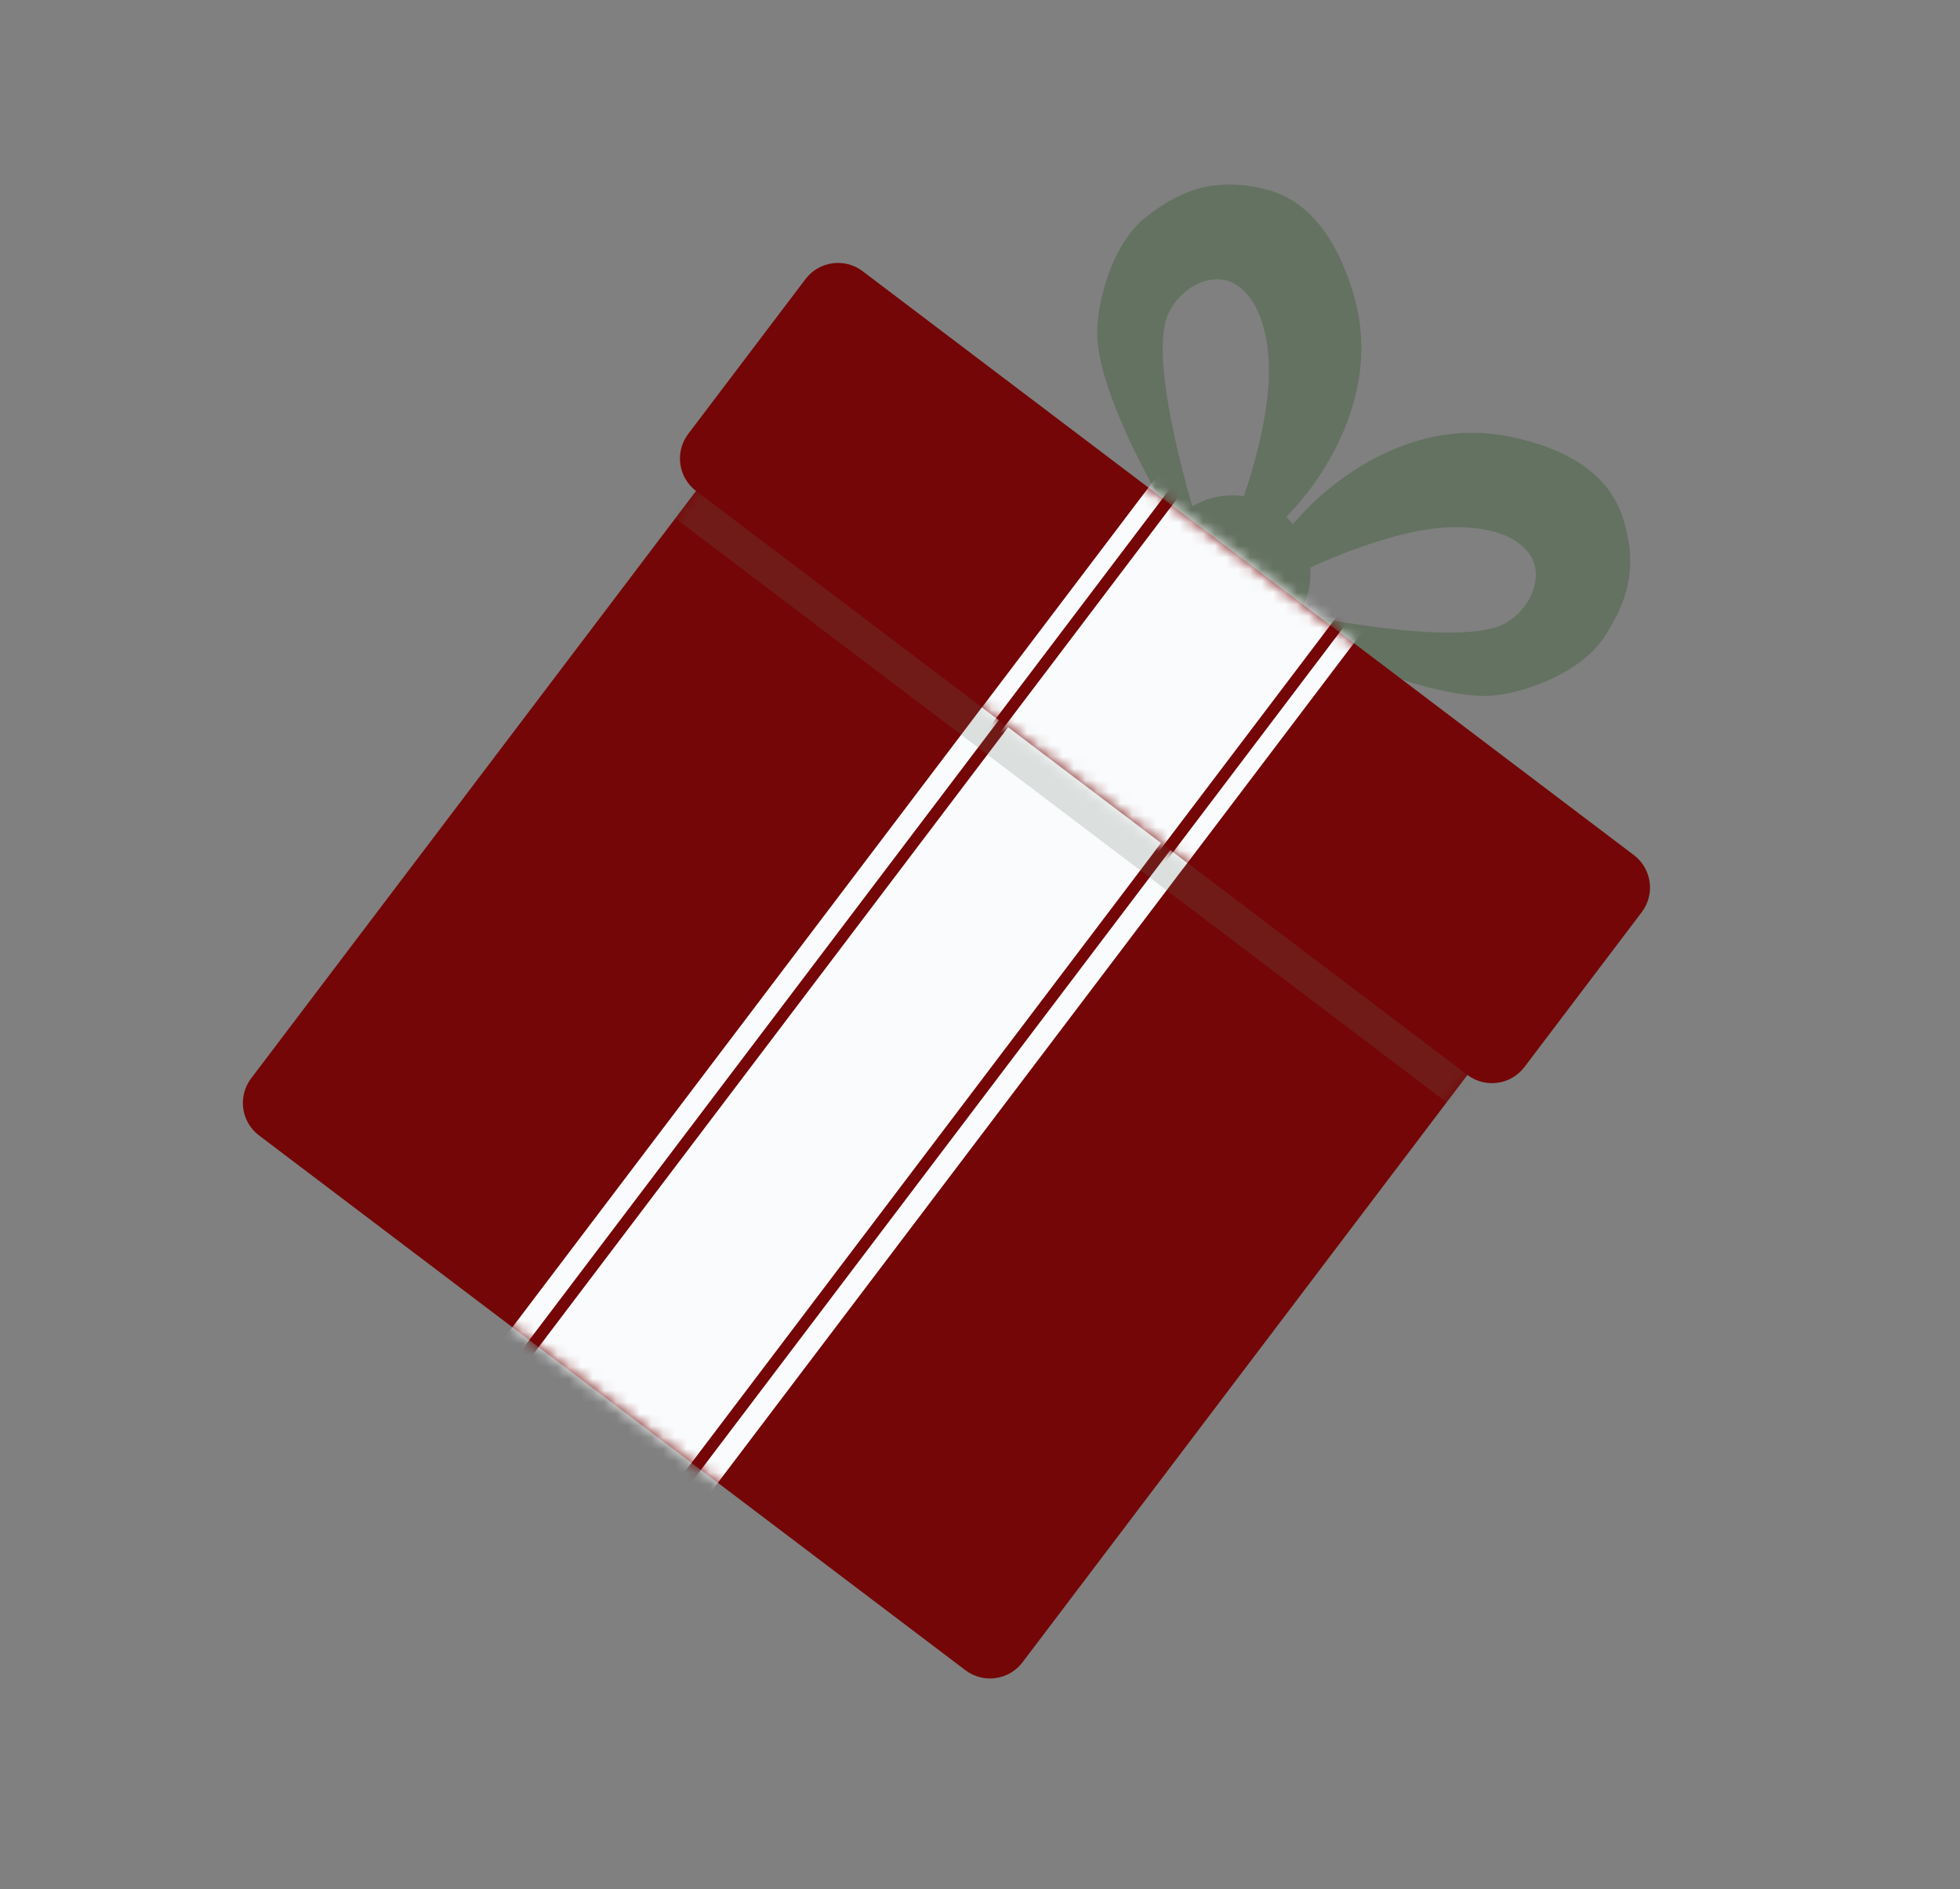
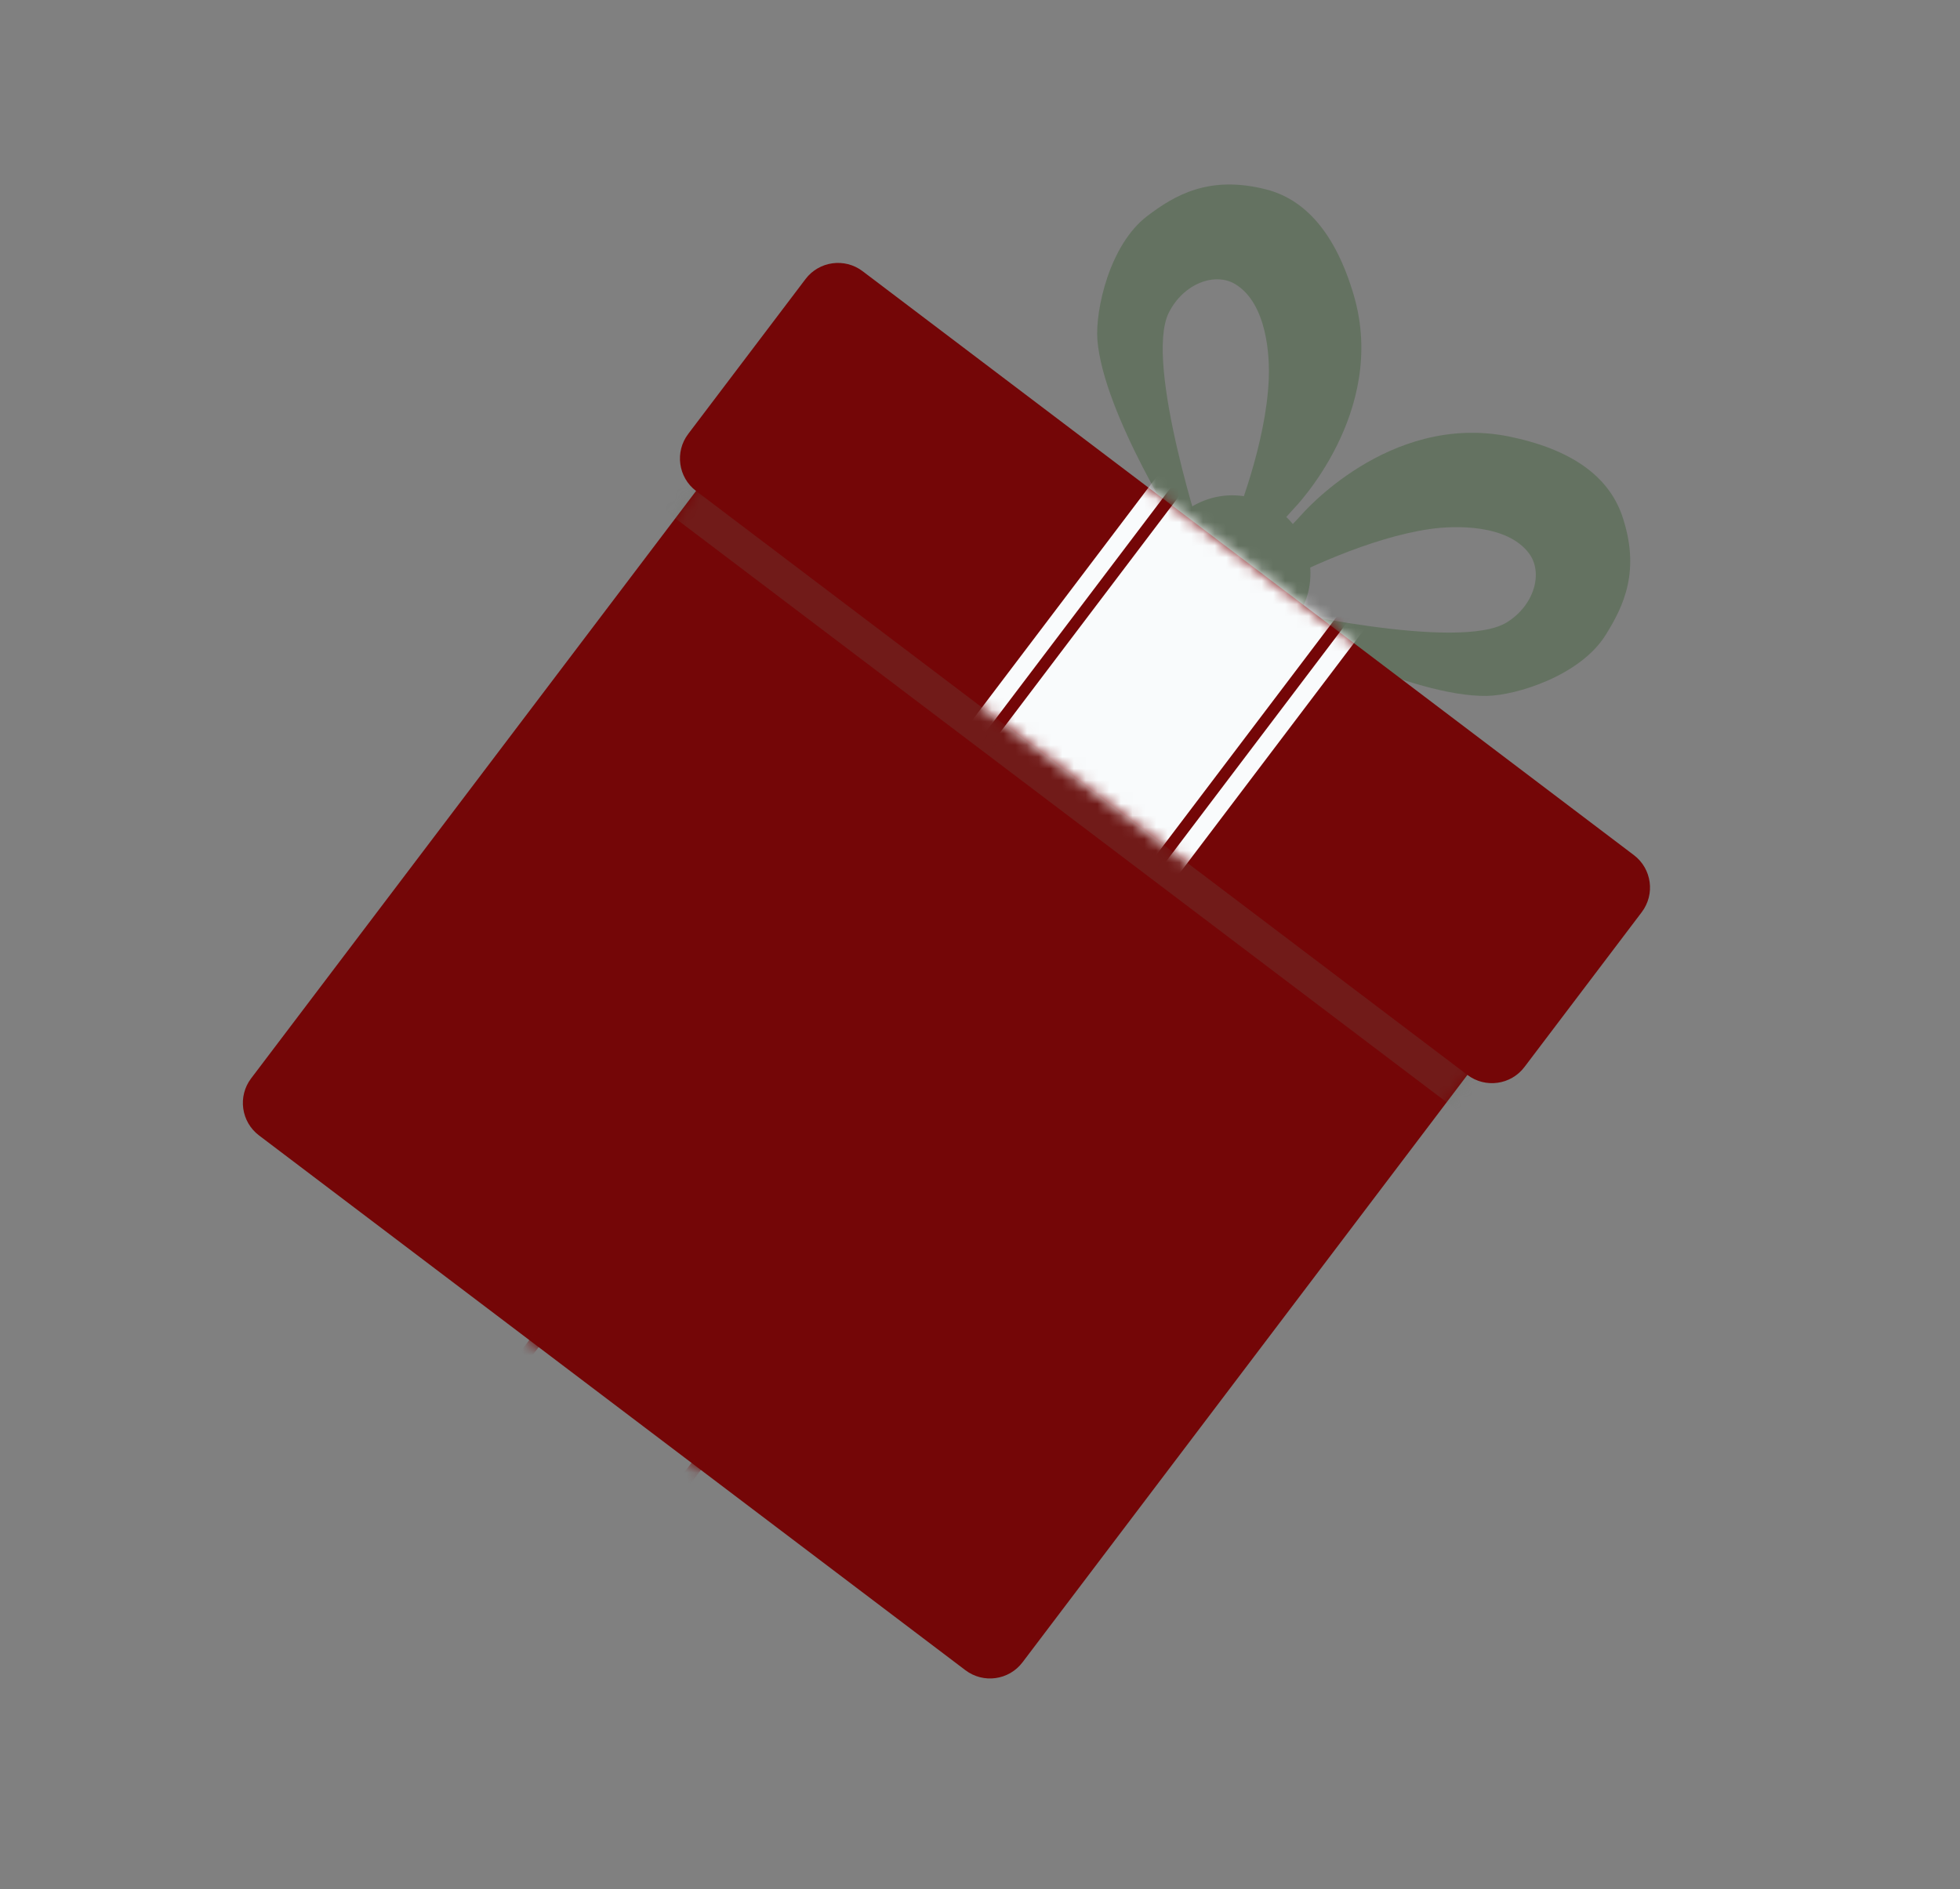
<svg xmlns="http://www.w3.org/2000/svg" width="167" height="161" viewBox="0 0 167 161" fill="none">
  <rect x="0" y="0" width="167" height="161" fill="#808080" stroke="none" />
  <path d="M100.87 45.941C100.87 45.941 94.001 35.31 93.501 28.949C93.314 26.426 94.531 20.863 97.743 18.417C100.097 16.626 103.027 14.91 107.87 16.14C111.194 16.984 113.789 19.851 115.349 25.163C118.285 35.176 110.223 43.364 110.223 43.364L104.507 49.725C104.507 49.725 103.899 47.549 104.188 46.897C105.563 43.833 107.859 37.62 108.098 32.418C108.207 30.265 107.923 25.906 105.31 24.254C103.545 23.133 100.819 24.17 99.584 26.656C97.444 30.95 102.647 46.649 102.647 46.649L100.87 45.941Z" fill="#647261" />
  <path d="M109.082 53.521C109.082 53.521 120.285 59.414 126.68 59.308C129.203 59.266 134.626 57.586 136.789 54.143C138.361 51.638 139.82 48.601 138.184 43.867C137.019 40.615 133.948 38.282 128.49 37.183C118.265 35.176 110.831 43.934 110.831 43.934L104.999 50.193C104.999 50.193 107.225 50.597 107.847 50.255C110.78 48.647 116.746 45.815 121.871 45.08C124.001 44.782 128.373 44.674 130.252 47.125C131.526 48.786 130.739 51.595 128.375 53.047C124.283 55.557 108.198 51.817 108.198 51.817L109.082 53.521Z" fill="#647261" />
  <path d="M98.886 51.524C100.349 54.898 104.271 56.447 107.645 54.983C111.019 53.52 112.568 49.599 111.105 46.225C109.641 42.85 105.72 41.301 102.346 42.765C98.972 44.228 97.423 48.15 98.886 51.524Z" fill="#647261" />
  <path d="M135.282 72.319L75.093 26.742C73.565 25.585 71.388 25.885 70.231 27.414L21.398 91.902C20.24 93.431 20.541 95.608 22.069 96.765L82.258 142.342C83.786 143.499 85.963 143.199 87.121 141.67L135.954 77.182C137.111 75.653 136.81 73.476 135.282 72.319Z" fill="#740607" />
  <mask id="mask0_651_4346" style="mask-type:luminance" maskUnits="userSpaceOnUse" x="20" y="26" width="117" height="118">
    <path d="M135.274 72.327L75.086 26.75C73.557 25.593 71.38 25.893 70.223 27.422L21.39 91.91C20.232 93.439 20.533 95.616 22.061 96.773L82.25 142.35C83.778 143.507 85.955 143.206 87.113 141.678L135.946 77.189C137.103 75.661 136.802 73.484 135.274 72.327Z" fill="white" />
  </mask>
  <g mask="url(#mask0_651_4346)">
-     <path d="M139.769 22.563L122.264 9.307L40.863 116.803L58.369 130.059L139.769 22.563Z" fill="#F9FBFC" />
    <path d="M129.352 32.487L115.529 22.02L38.536 123.696L52.359 134.163L129.352 32.487Z" stroke="#740607" stroke-miterlimit="10" />
    <path opacity="0.2" d="M136.421 93.361L56.49 32.834L51.415 39.536L131.346 100.063L136.421 93.361Z" fill="#647261" />
  </g>
  <path d="M139.212 72.874L73.496 23.111C71.967 21.954 69.79 22.255 68.633 23.783L58.638 36.982C57.481 38.51 57.782 40.687 59.31 41.844L125.026 91.607C126.555 92.765 128.732 92.464 129.889 90.936L139.884 77.737C141.041 76.208 140.74 74.031 139.212 72.874Z" fill="#740607" />
  <mask id="mask1_651_4346" style="mask-type:luminance" maskUnits="userSpaceOnUse" x="57" y="22" width="84" height="71">
    <path d="M139.204 72.874L73.488 23.111C71.96 21.954 69.782 22.255 68.625 23.783L58.63 36.982C57.473 38.51 57.774 40.687 59.302 41.844L125.019 91.607C126.547 92.765 128.724 92.464 129.881 90.936L139.876 77.737C141.033 76.208 140.733 74.031 139.204 72.874Z" fill="white" />
  </mask>
  <g mask="url(#mask1_651_4346)">
    <path d="M139.777 22.563L122.271 9.307L59.011 92.847L76.517 106.103L139.777 22.563Z" fill="#F9FBFC" />
    <path d="M132.333 29.037L118.053 18.223L66.446 86.374L80.726 97.188L132.333 29.037Z" stroke="#740607" stroke-miterlimit="10" />
  </g>
</svg>